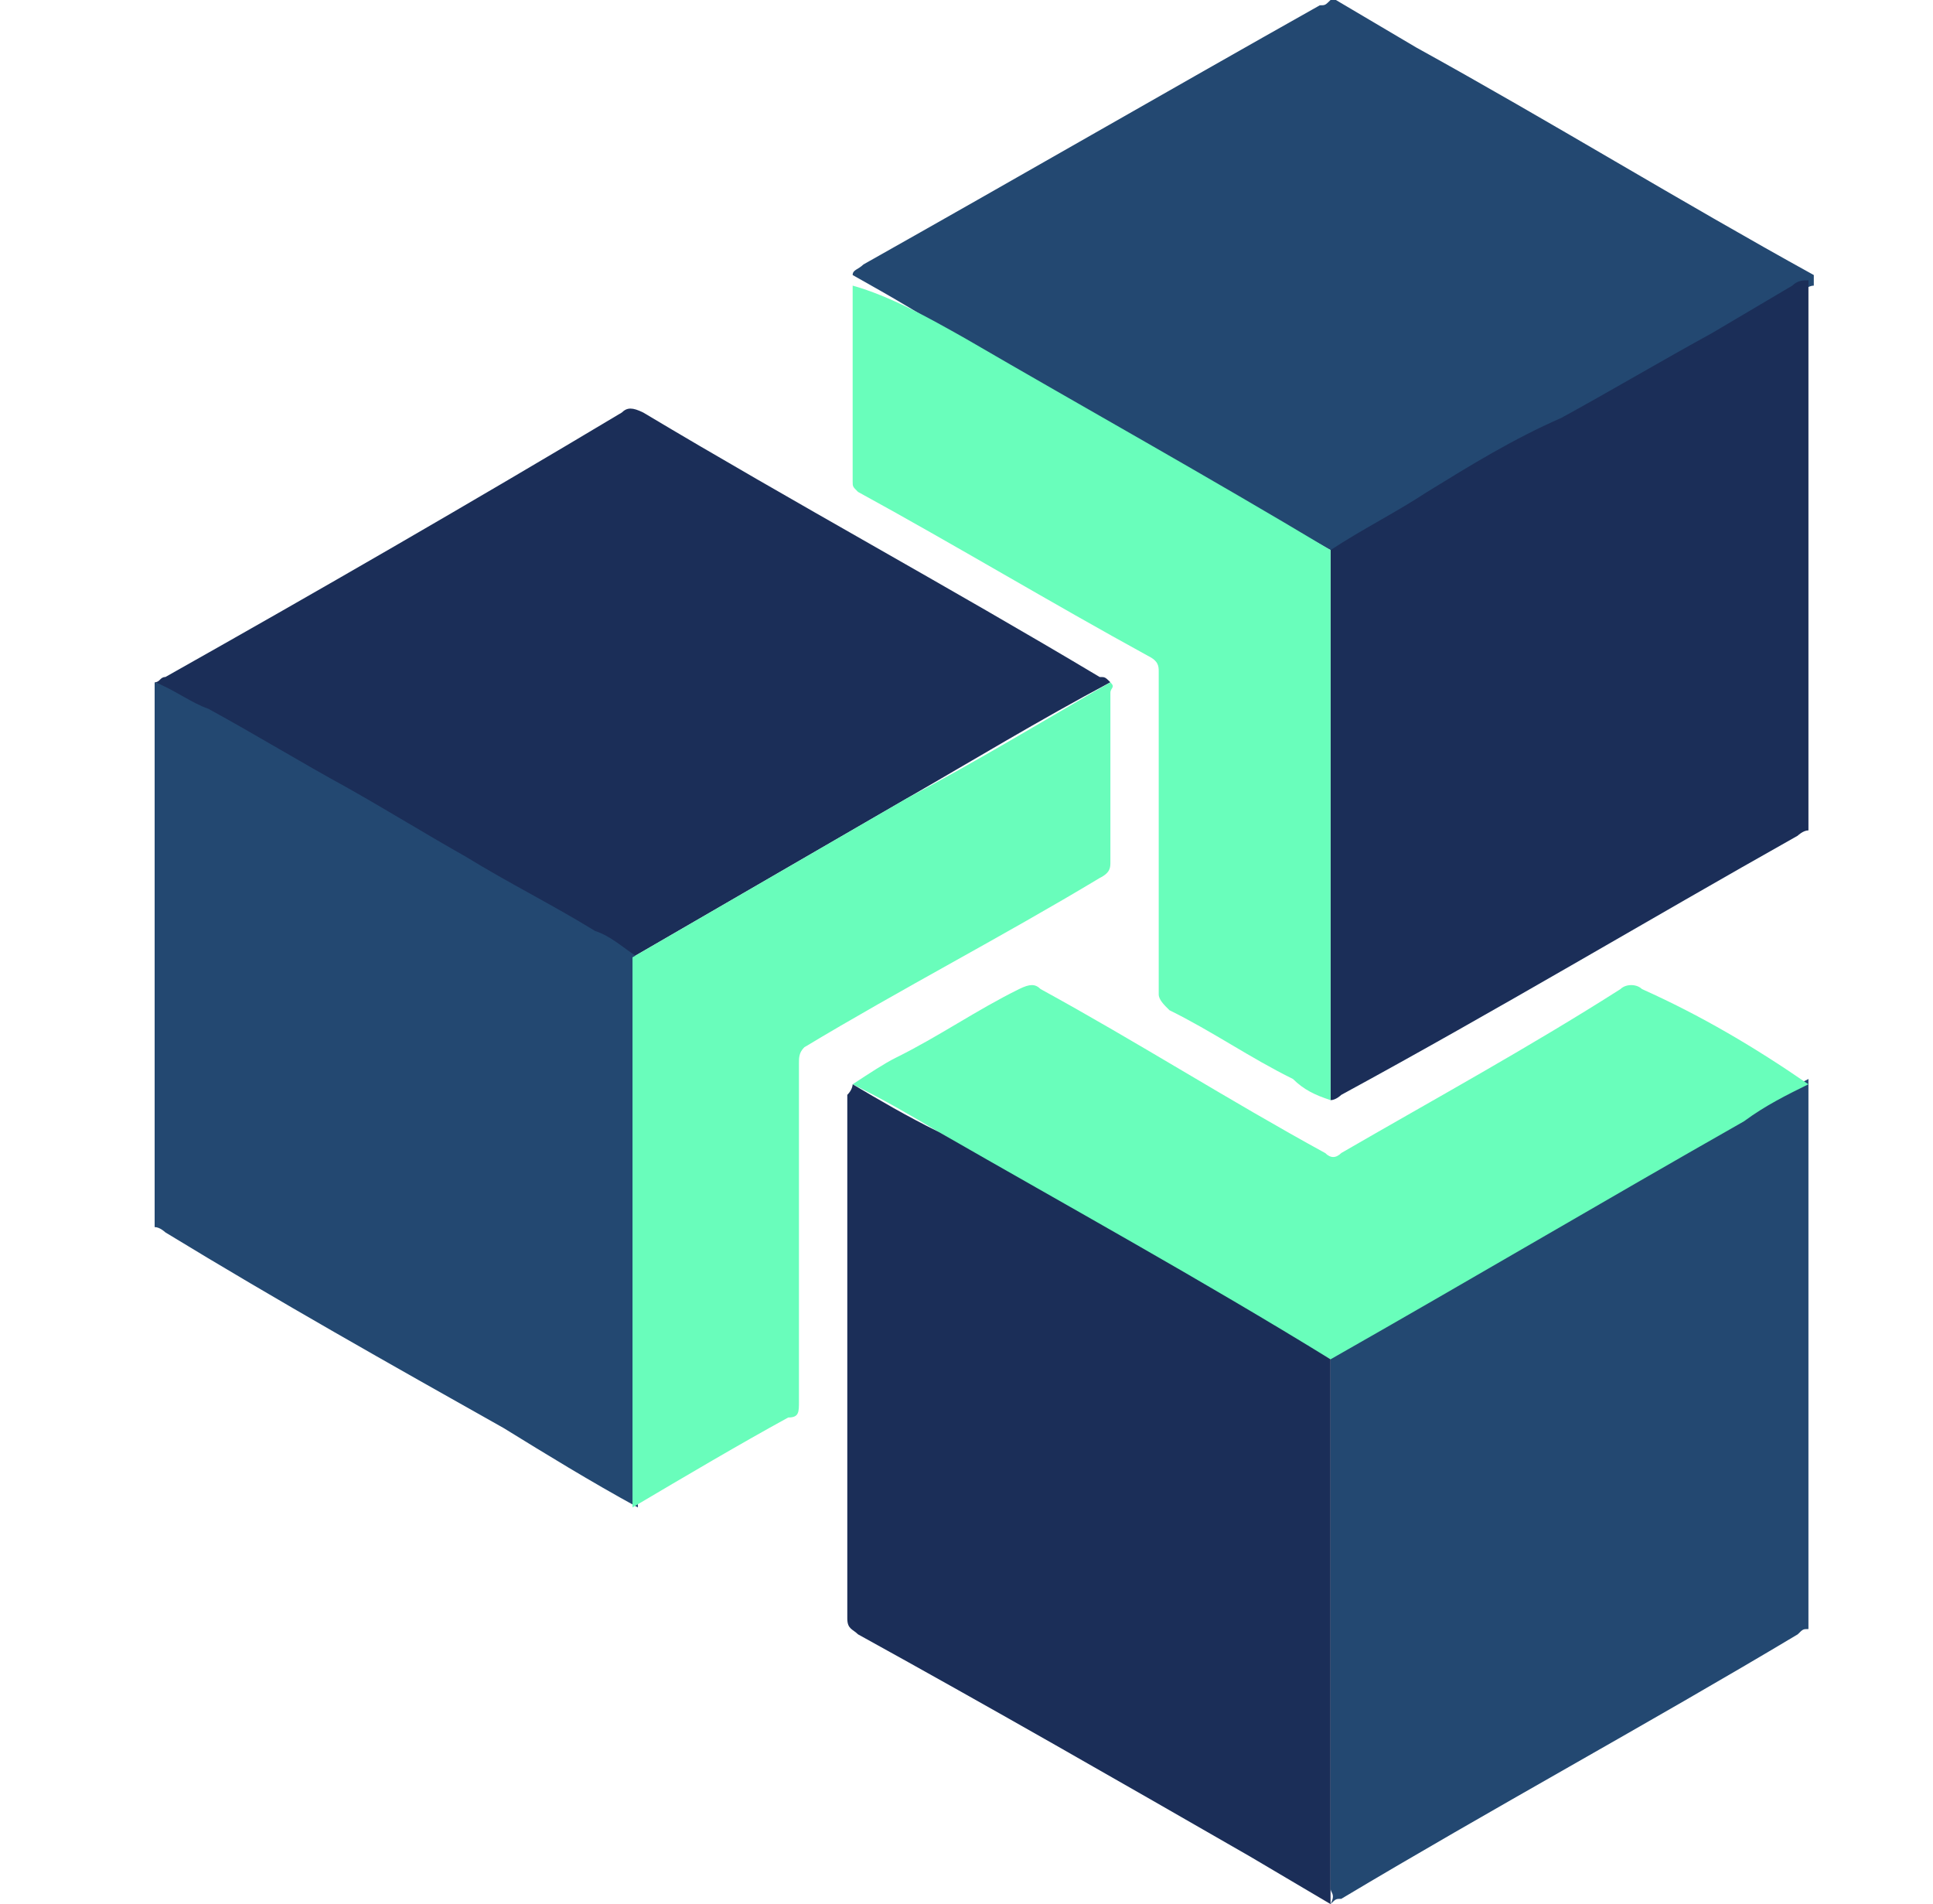
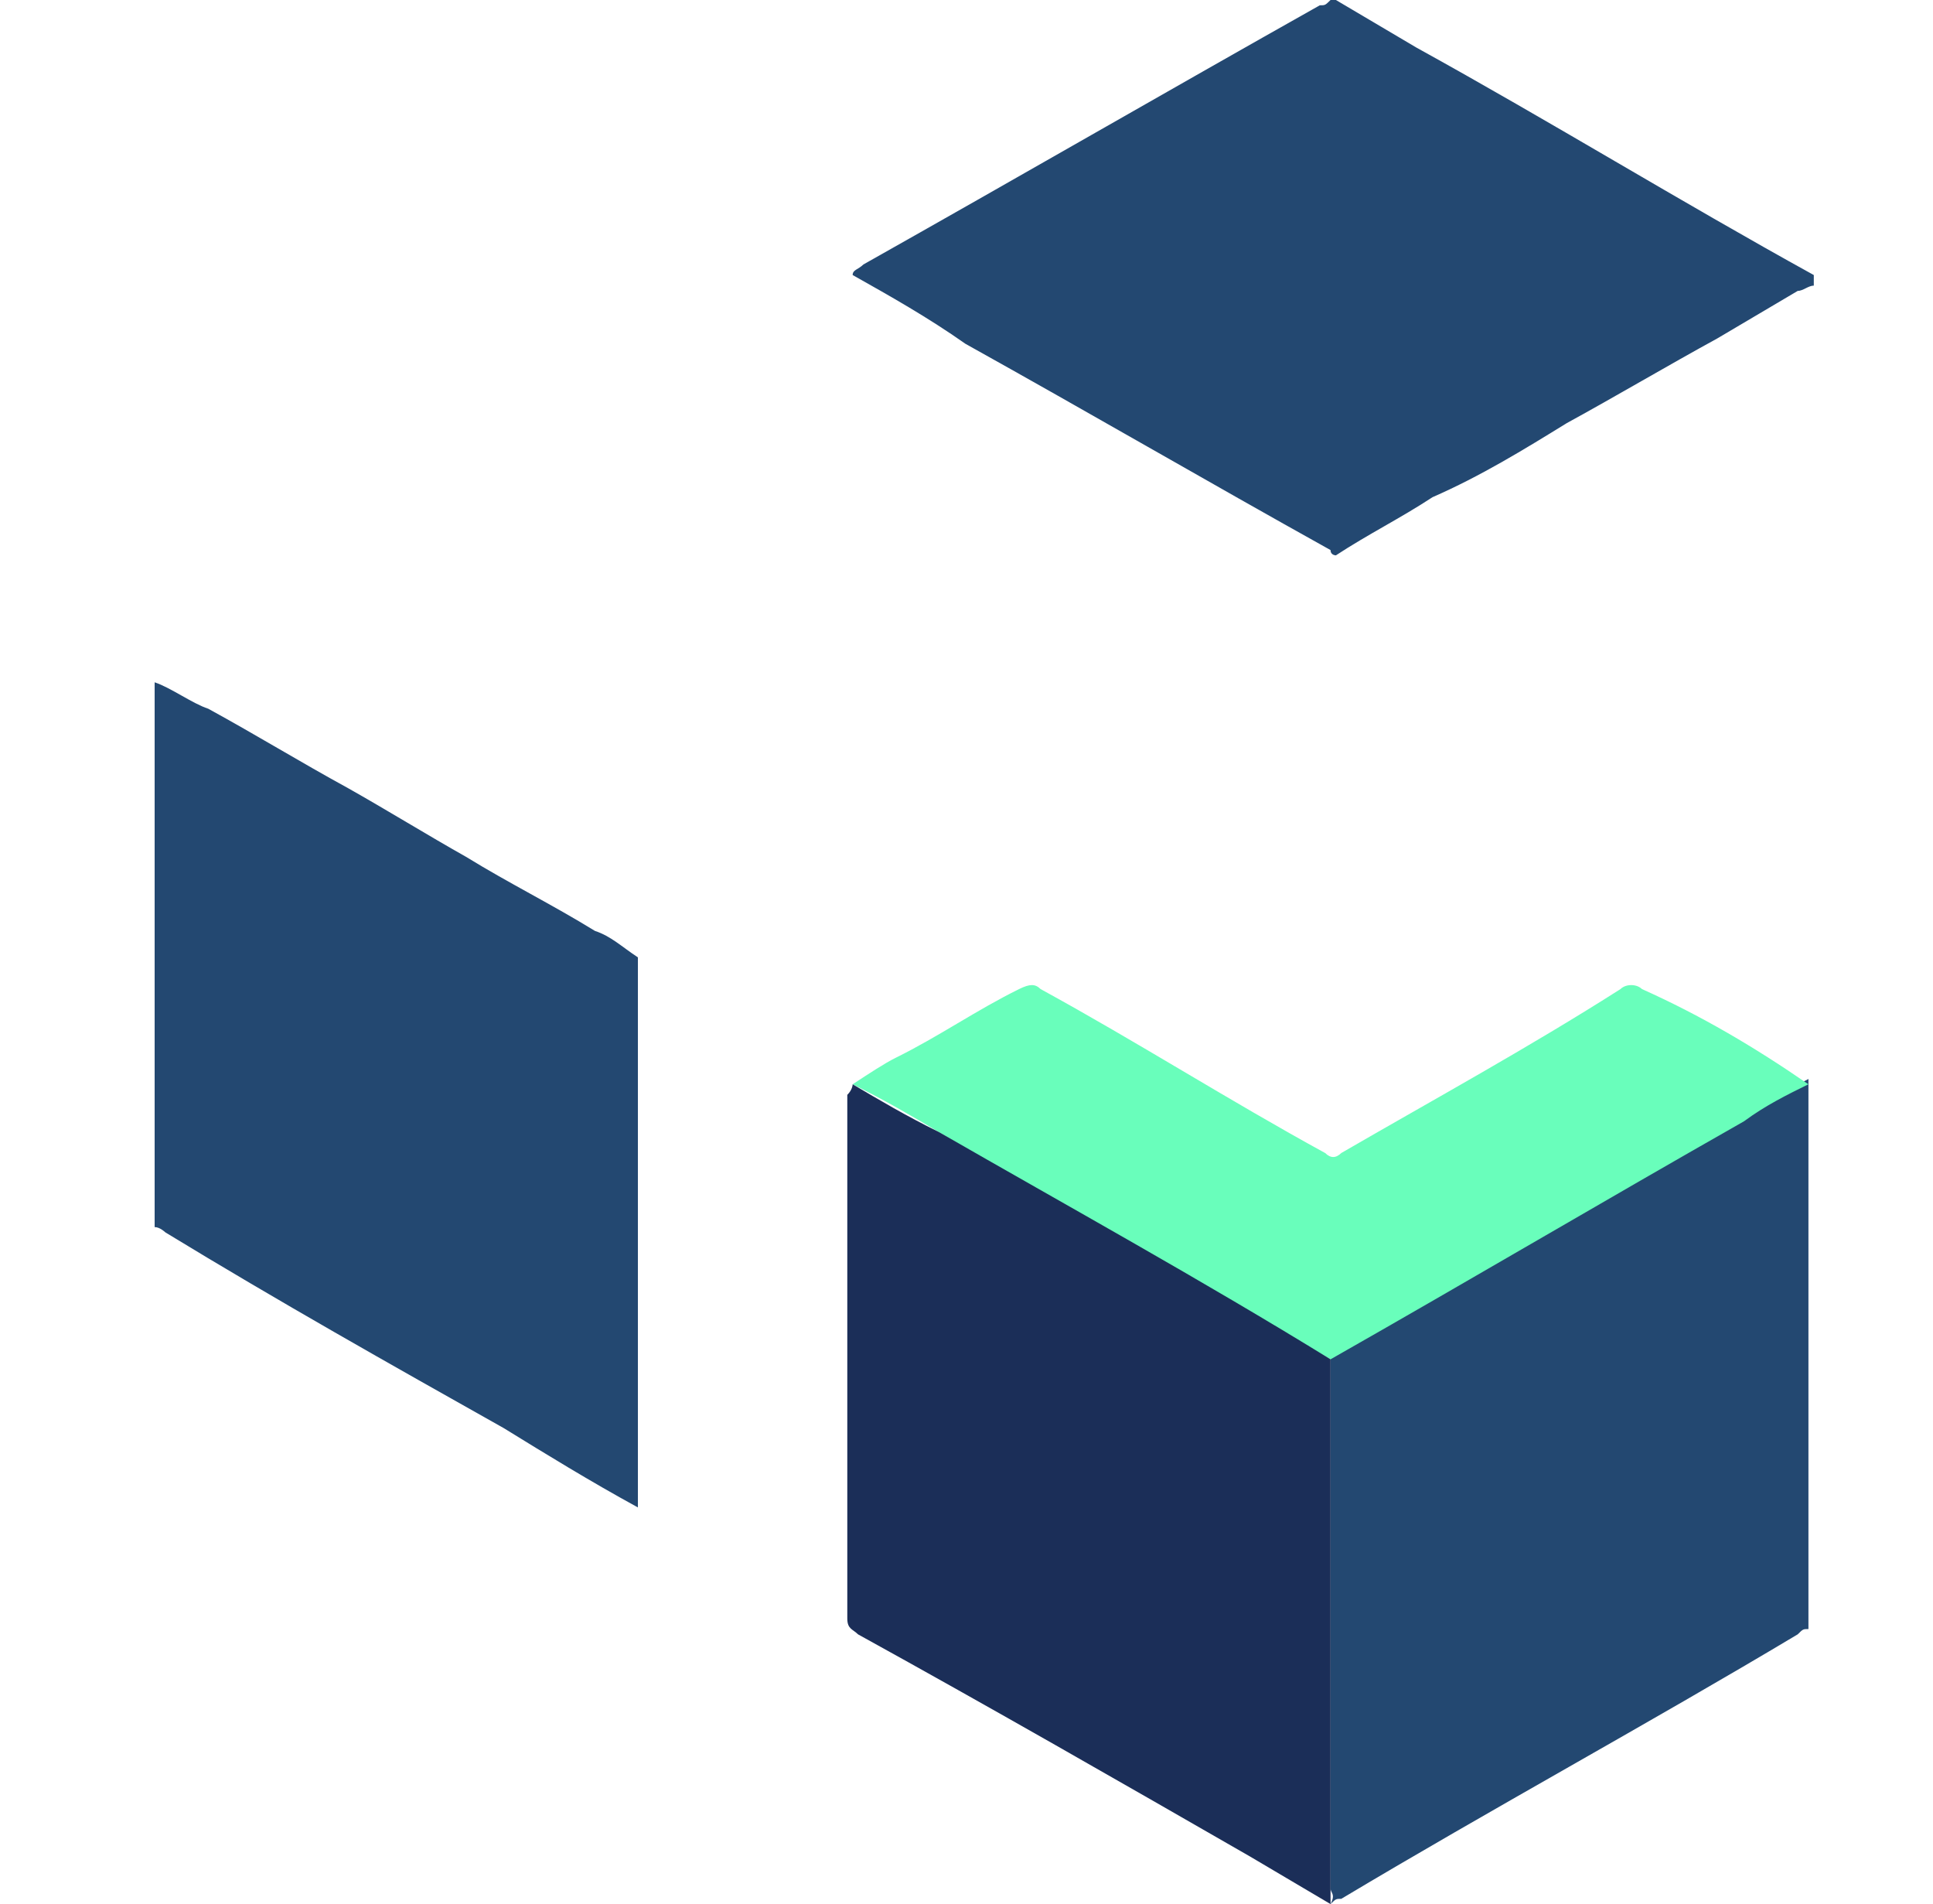
<svg xmlns="http://www.w3.org/2000/svg" width="66" height="65" viewBox="0 0 66 65" fill="none">
  <g clip-path="url(#clip0_312_33)">
    <path d="M29.113 9.389C29.113 9.208 29.296 9.208 29.48 9.028C34.613 6.139 39.93 3.069 45.063 0.181C45.246 0.181 45.246 0.181 45.43 0H45.613L48.363 1.625C52.946 4.153 57.346 6.861 61.93 9.389V9.75C61.746 9.75 61.563 9.931 61.38 9.931L58.63 11.556C56.98 12.458 55.146 13.542 53.496 14.444C52.03 15.347 50.563 16.25 48.913 16.972C47.813 17.694 46.713 18.236 45.613 18.958C45.613 18.958 45.43 18.958 45.43 18.778C41.213 16.431 37.18 14.083 32.963 11.736C31.68 10.833 30.396 10.111 29.113 9.389Z" fill="#234871" />
-     <path d="M5.28 23.291C5.463 23.291 5.463 23.111 5.647 23.111C10.78 20.222 16.097 17.153 21.23 14.083C21.413 13.903 21.597 13.903 21.963 14.083C27.097 17.153 32.413 20.041 37.547 23.111C37.73 23.111 37.73 23.111 37.913 23.291C35.53 24.555 33.147 26 30.947 27.264L21.597 32.68C21.23 32.319 20.68 32.139 20.13 31.778C18.663 30.875 17.197 30.153 15.73 29.25C14.447 28.528 12.98 27.625 11.697 26.903C10.047 26 8.58 25.097 6.93 24.194C6.563 24.014 6.013 23.653 5.28 23.291Z" fill="#1B2E58" />
    <path d="M5.28 23.292C5.83 23.473 6.563 24.014 7.113 24.195C8.763 25.098 10.23 26 11.88 26.903C13.163 27.625 14.63 28.528 15.913 29.25C17.38 30.153 18.847 30.875 20.313 31.778C20.863 31.959 21.23 32.32 21.78 32.681V51.459C20.13 50.556 18.663 49.653 17.197 48.75C13.347 46.584 9.497 44.417 5.647 42.07C5.647 42.07 5.463 41.889 5.28 41.889V23.292ZM45.43 65C45.43 64.82 45.43 65 45.43 65C45.613 64.639 45.43 64.639 45.43 64.459V46.223C50.197 43.514 54.78 40.806 59.547 38.098C60.28 37.736 61.013 37.195 61.747 36.834V55.611C61.563 55.611 61.563 55.611 61.38 55.792C56.247 58.861 50.93 61.75 45.797 64.82C45.613 64.82 45.613 64.82 45.43 65Z" fill="#234871" />
-     <path d="M45.43 18.778C46.53 18.055 47.63 17.514 48.73 16.792C50.197 15.889 51.663 14.986 53.313 14.264C54.964 13.361 56.797 12.278 58.447 11.375L61.197 9.75C61.38 9.569 61.563 9.569 61.747 9.569V28.347C61.563 28.347 61.38 28.528 61.38 28.528C56.247 31.417 51.114 34.486 45.797 37.375C45.797 37.375 45.614 37.556 45.43 37.556V30.153V18.778Z" fill="#1B2E58" />
    <path d="M61.746 37.014C61.013 37.375 60.28 37.736 59.546 38.278C54.78 40.986 50.196 43.694 45.43 46.403C41.03 43.875 36.446 41.347 32.046 38.639C31.13 38.097 30.213 37.556 29.113 37.014C29.663 36.653 30.213 36.292 30.58 36.111C32.046 35.389 33.33 34.486 34.796 33.764C35.163 33.583 35.346 33.583 35.53 33.764C38.83 35.569 41.946 37.556 45.246 39.361C45.43 39.542 45.613 39.542 45.796 39.361C48.913 37.556 52.213 35.75 55.33 33.764C55.513 33.583 55.88 33.583 56.063 33.764C58.08 34.667 59.913 35.75 61.746 37.014C61.746 36.833 61.746 36.833 61.746 37.014Z" fill="#69FEBB" />
    <path d="M29.113 37.014C30.03 37.556 30.947 38.097 32.047 38.639C36.447 41.167 41.03 43.695 45.43 46.403V65L42.68 63.375C38.28 60.847 33.88 58.32 29.297 55.792C29.113 55.611 28.93 55.611 28.93 55.25V37.375C29.113 37.195 29.113 37.014 29.113 37.014Z" fill="#1B2E58" />
-     <path d="M45.43 18.778V37.556C44.88 37.375 44.513 37.194 44.146 36.833C42.68 36.111 41.396 35.208 39.93 34.486C39.746 34.306 39.563 34.125 39.563 33.944V22.931C39.563 22.75 39.563 22.569 39.196 22.389C35.896 20.583 32.596 18.597 29.296 16.792C29.113 16.611 29.113 16.611 29.113 16.431V9.931V9.75C30.396 10.111 31.68 10.833 32.963 11.556C36.996 13.903 41.213 16.25 45.43 18.778C45.43 18.778 45.43 18.597 45.43 18.778Z" fill="#69FEBB" />
-     <path d="M21.596 51.459V32.681L30.946 27.264C33.33 26 35.713 24.556 37.913 23.292C38.096 23.473 37.913 23.473 37.913 23.653V29.431C37.913 29.611 37.913 29.792 37.546 29.973C34.246 31.959 30.763 33.764 27.463 35.75C27.279 35.931 27.279 36.111 27.279 36.292V47.848C27.279 48.209 27.279 48.389 26.913 48.389C25.263 49.292 23.43 50.375 21.596 51.459C21.779 51.278 21.596 51.459 21.596 51.459Z" fill="#69FDBB" />
  </g>
  <defs>
    <clipPath id="clip0_312_33">
      <rect width="66" height="65" fill="white" />
    </clipPath>
  </defs>
</svg>